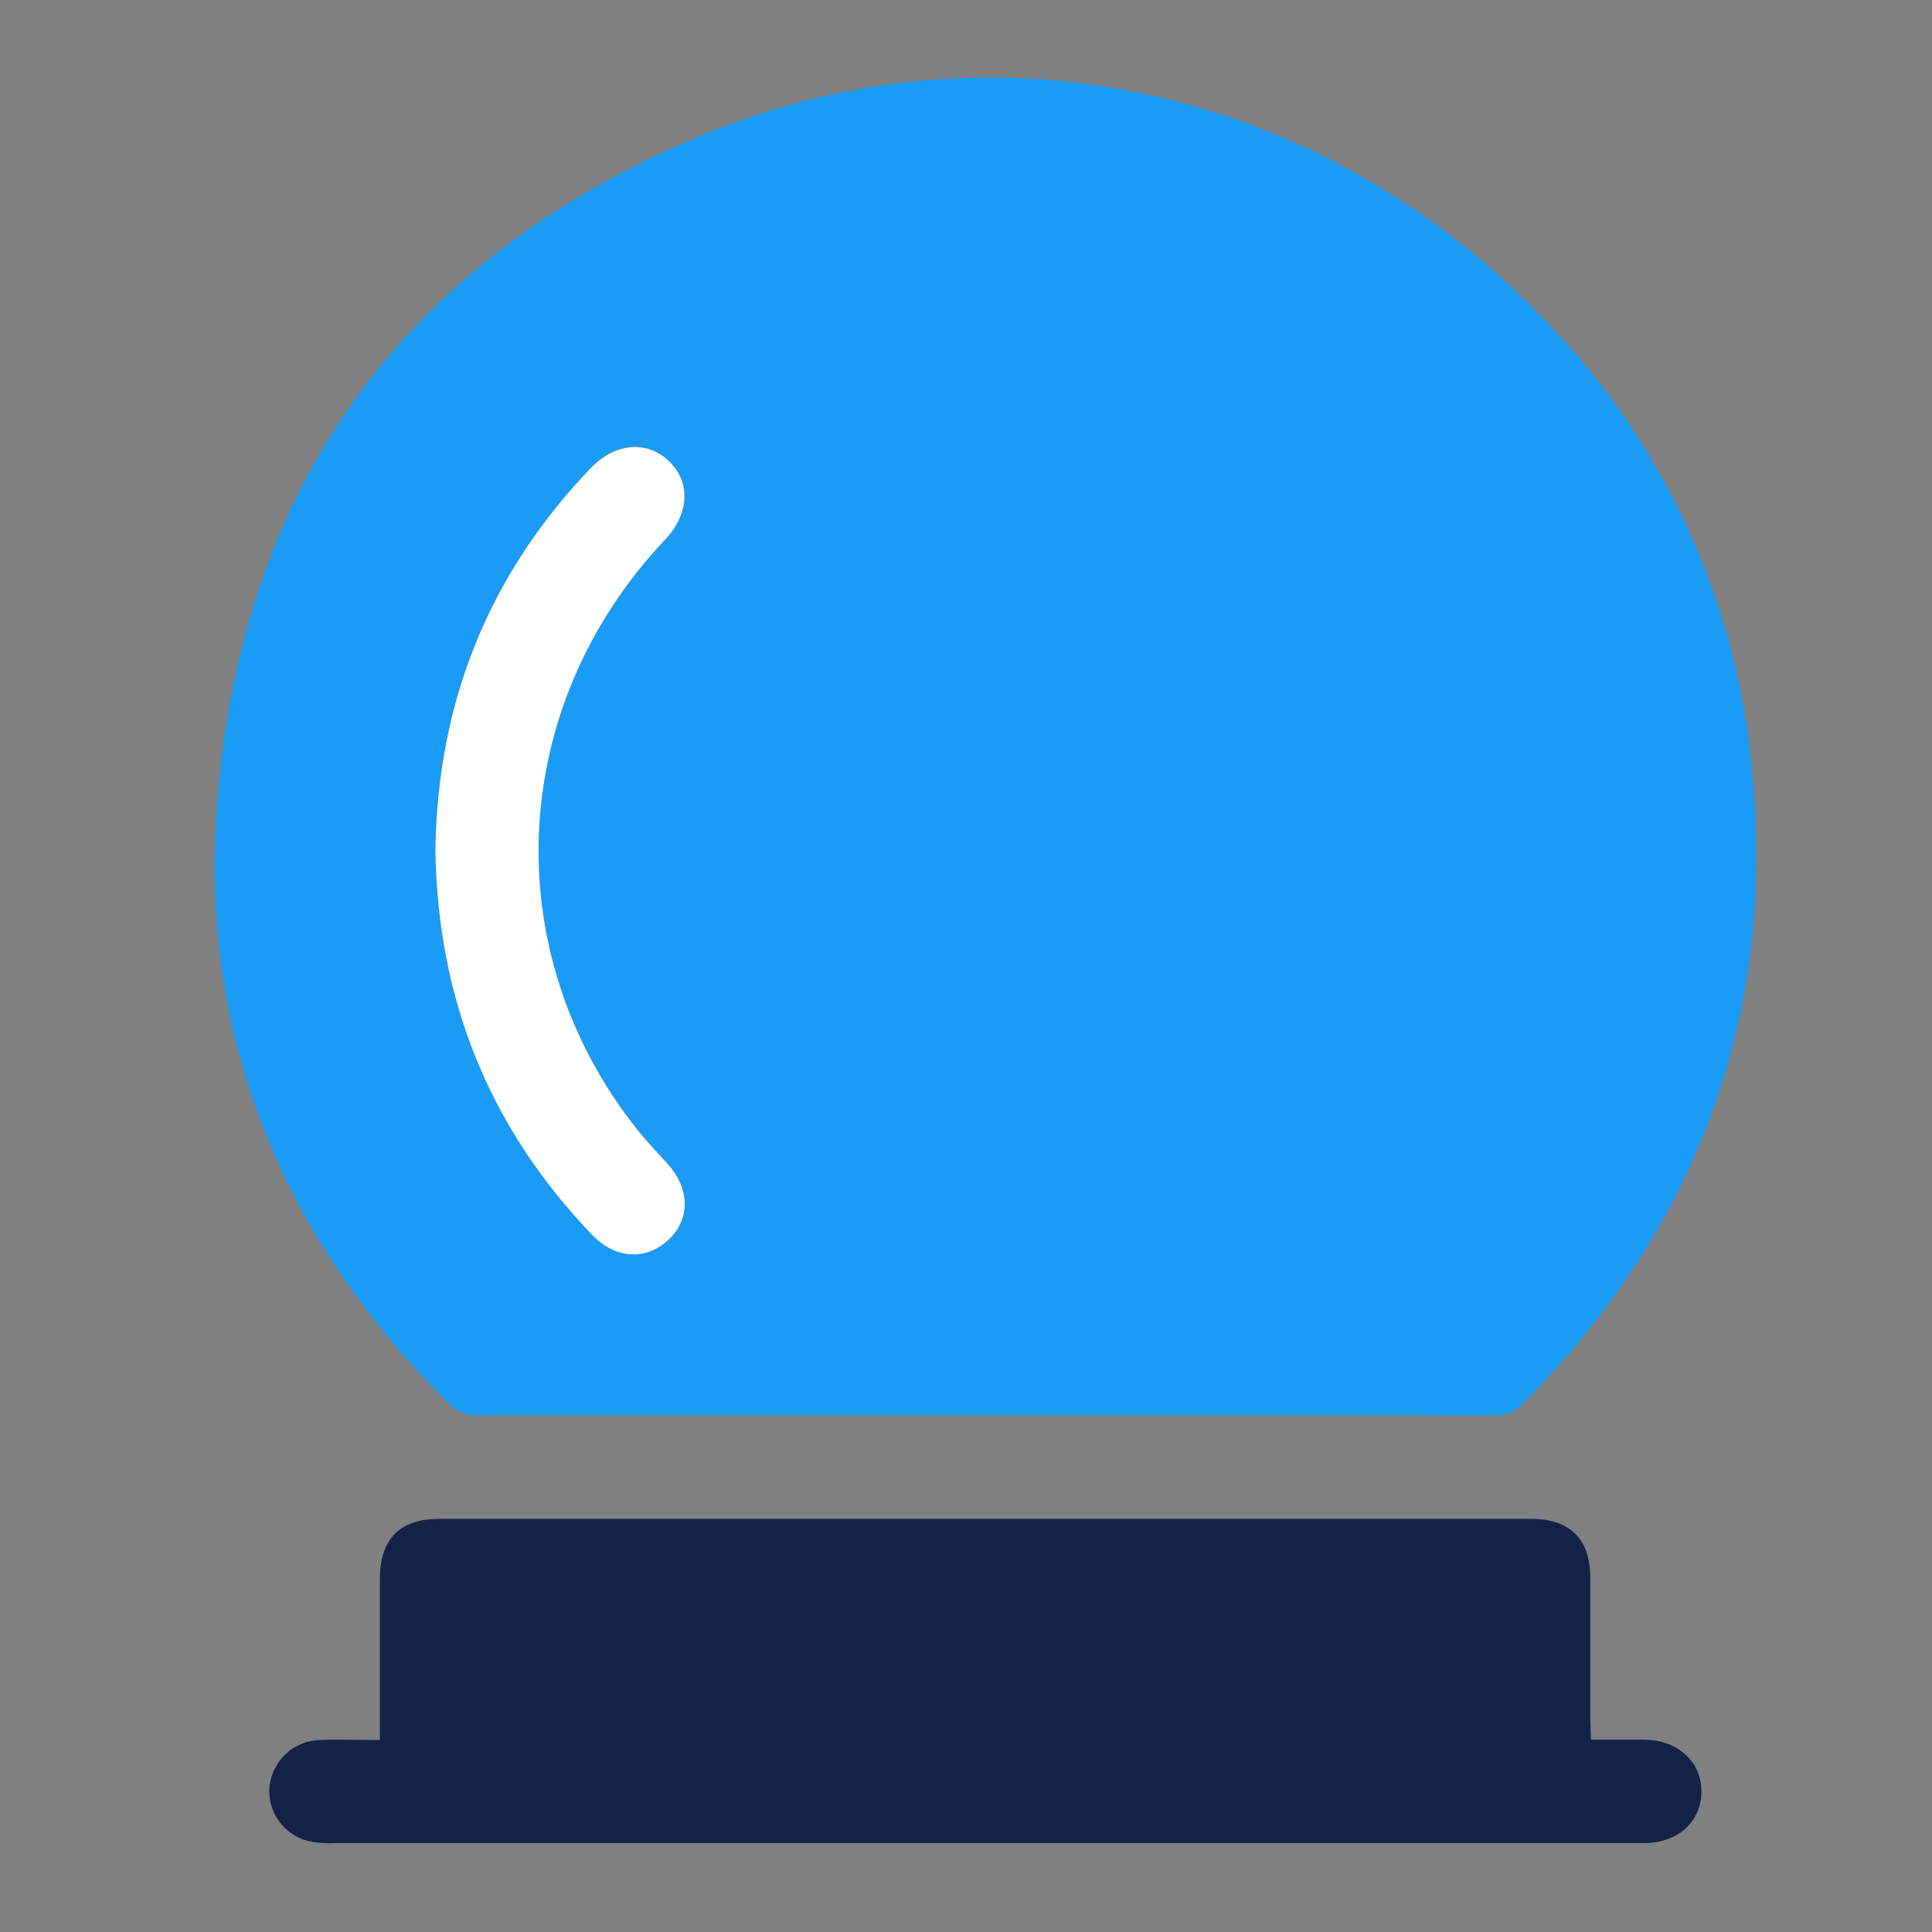
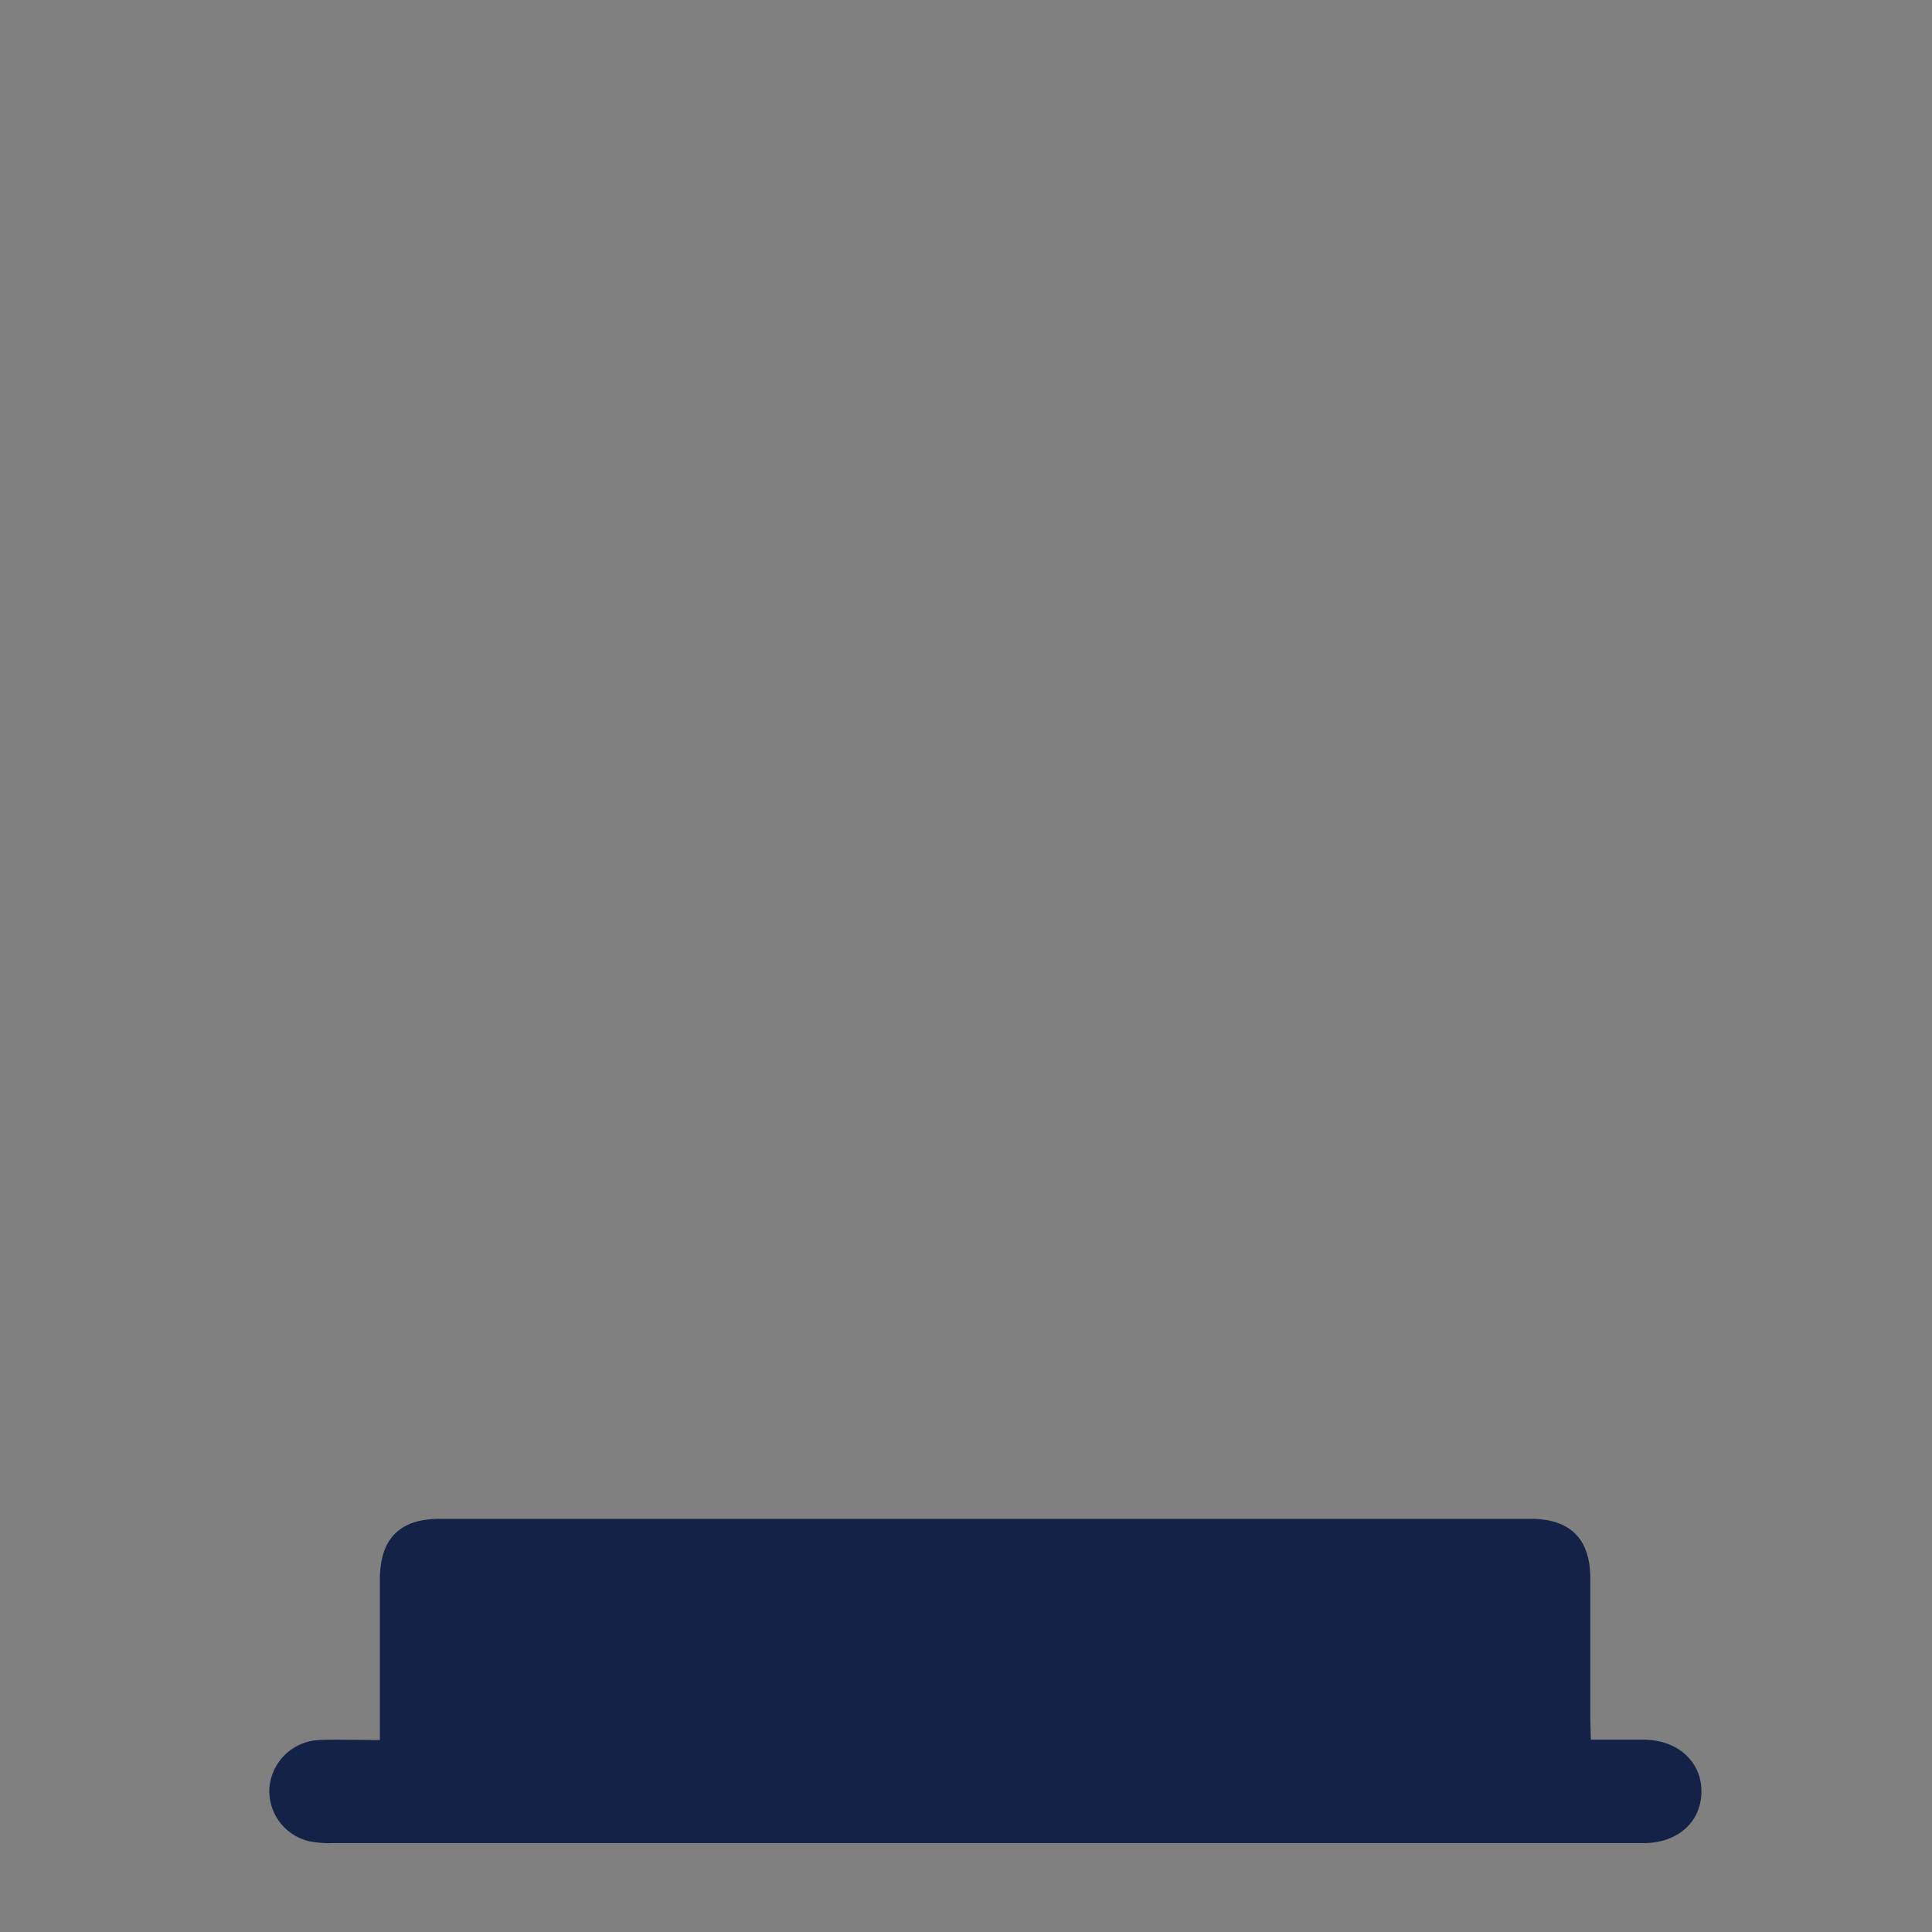
<svg xmlns="http://www.w3.org/2000/svg" id="Layer_1" data-name="Layer 1" viewBox="0 0 216 216">
  <rect x="0" y="0" width="216" height="216" fill="#808080" stroke="none" />
  <defs>
    <style>.cls-1{fill:#199bf6;}.cls-2{fill:#152247;}.cls-3{fill:#fff;}</style>
  </defs>
-   <path class="cls-1" d="M110.23,158.24q-28.4,0-56.79,0a4.3,4.3,0,0,1-3.36-1.41C32.2,139,22.77,117.34,24.14,92.06c2-36.5,20.28-62.66,54-76.8,33.45-14,70.81-5.15,95.47,21.49a82.7,82.7,0,0,1,22.12,47.89c3.15,28.14-5.63,52.17-25.46,72.28a4.31,4.31,0,0,1-3.39,1.34Q138.53,158.2,110.23,158.24ZM48.68,95c.23,16.71,6,31.09,17.6,43.09,2.52,2.6,6,2.83,8.41.6s2.48-5.77,0-8.56c-1.17-1.29-2.37-2.54-3.44-3.89C55.44,106.38,56.76,79,74.33,60.36c2.82-3,3-6.45.41-8.85s-6-2-8.69.82C54.6,64.27,48.92,78.56,48.68,95Z" />
  <path class="cls-2" d="M177.86,194.5h5.88c3.83,0,6.53,2.47,6.48,5.86s-2.7,5.7-6.44,5.7H130.46q-46.59,0-93.18,0a11.29,11.29,0,0,1-2.85-.24,5.76,5.76,0,0,1-4.3-6.06,5.83,5.83,0,0,1,5.52-5.22c2.17-.09,4.35,0,6.82,0v-2.14c0-5.26,0-10.53,0-15.79,0-4.56,2.2-6.8,6.68-6.8h122c4.4,0,6.64,2.24,6.65,6.63,0,5.27,0,10.53,0,15.79Z" />
-   <path class="cls-3" d="M48.68,95c.24-16.44,5.92-30.73,17.37-42.67,2.69-2.8,6.23-3.12,8.69-.82s2.41,5.87-.41,8.85c-17.57,18.61-18.89,46-3.13,65.88,1.07,1.35,2.27,2.6,3.44,3.89,2.53,2.79,2.56,6.26,0,8.56s-5.89,2-8.41-.6C54.7,126.09,48.91,111.71,48.68,95Z" />
</svg>